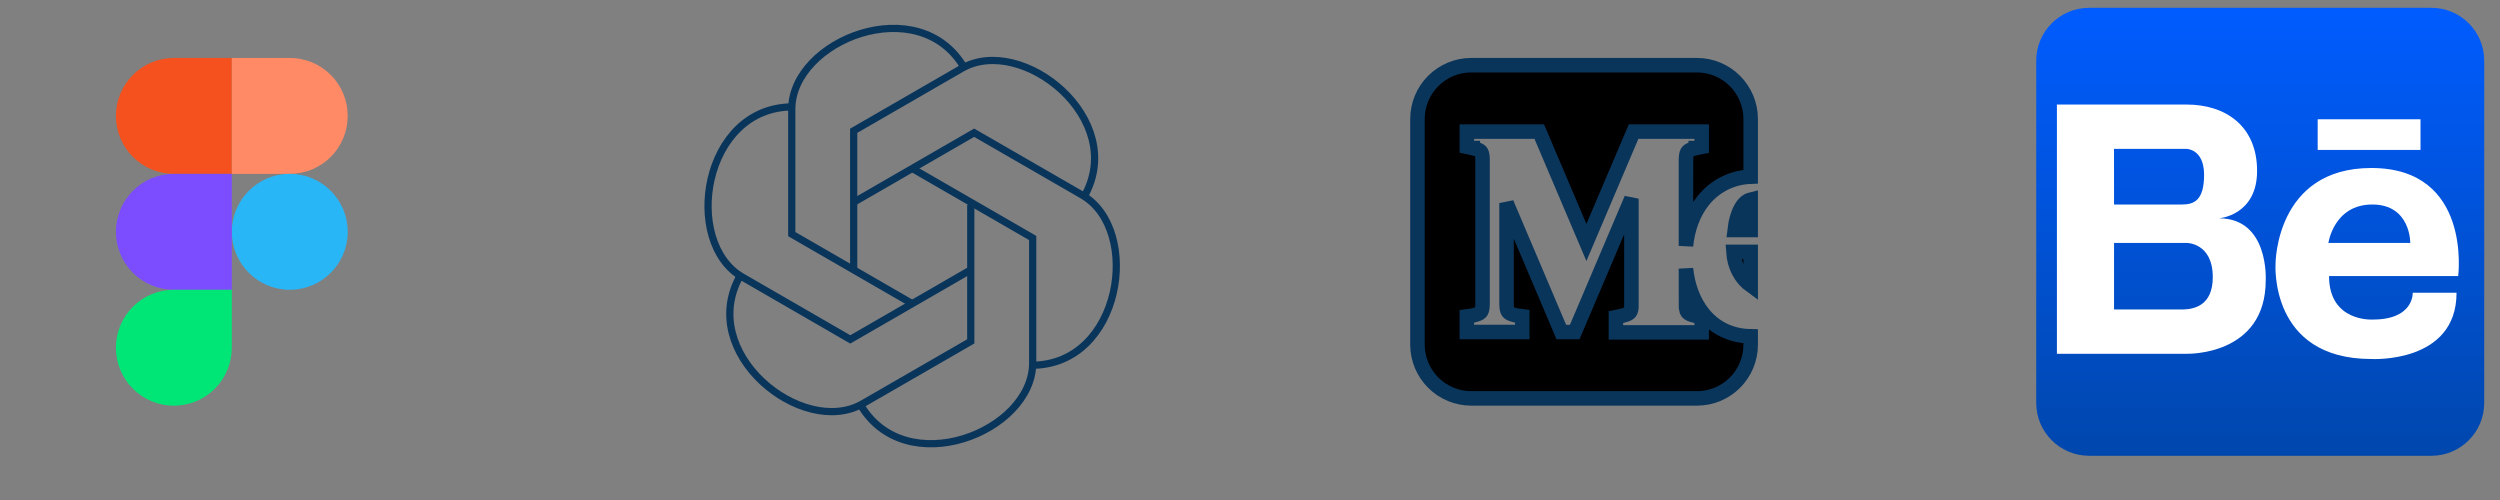
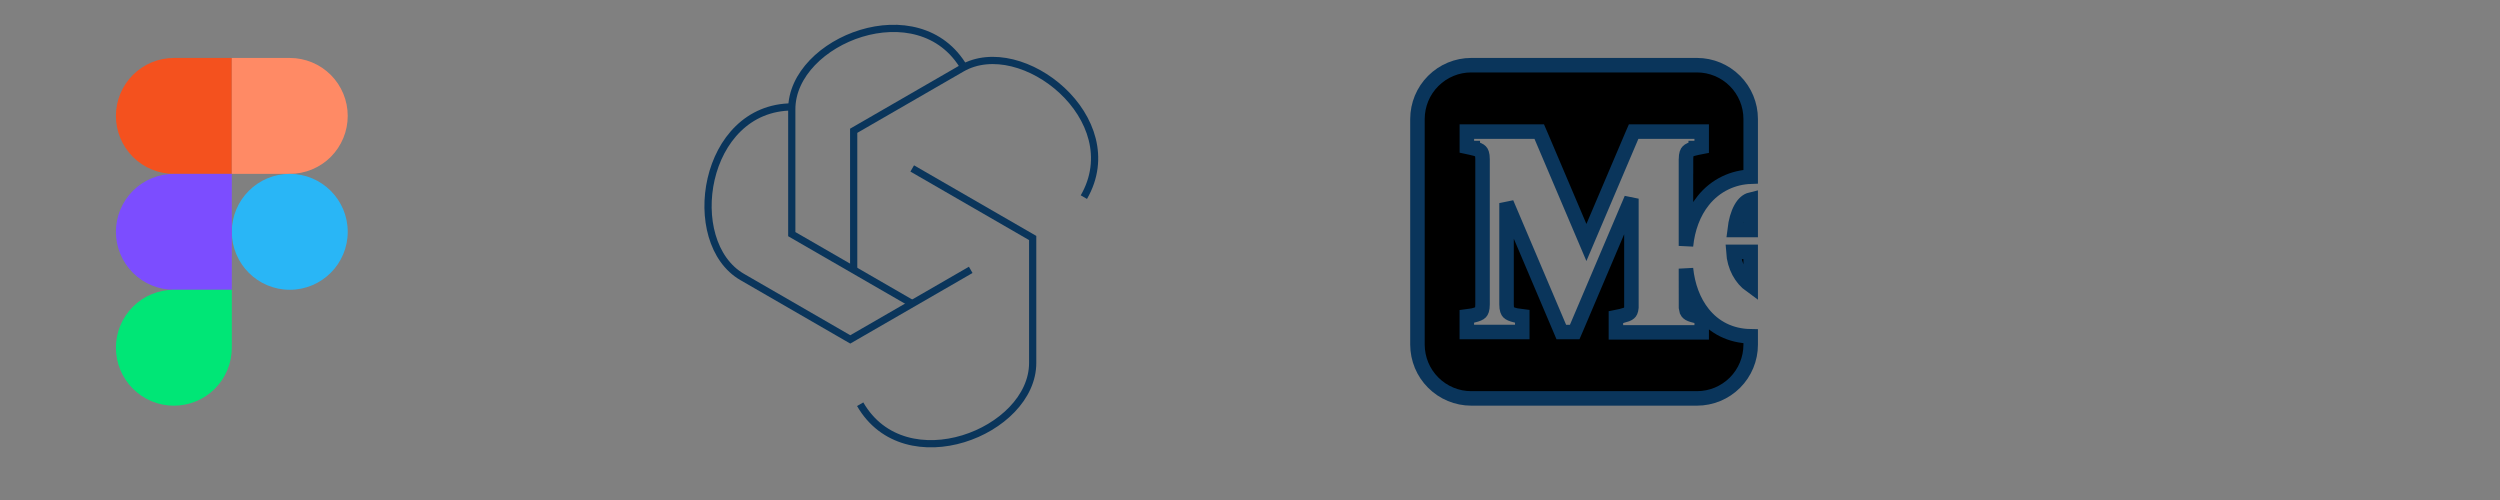
<svg xmlns="http://www.w3.org/2000/svg" fill="none" height="100%" overflow="visible" preserveAspectRatio="none" style="display: block;" viewBox="0 0 55 11" width="100%">
  <rect x="0" y="0" width="55" height="11" fill="#808080" stroke="none" />
  <g id="Frame 633157">
    <g id="material-icon-theme:figma">
      <path d="M3.825 1.275H5.1V3.825H3.825C3.487 3.825 3.163 3.691 2.924 3.452C2.685 3.212 2.55 2.888 2.55 2.55C2.55 2.212 2.685 1.887 2.924 1.648C3.163 1.409 3.487 1.275 3.825 1.275Z" fill="#F4511E" id="Vector" />
      <path d="M6.375 3.825H5.1V1.275H6.375C6.713 1.275 7.038 1.409 7.277 1.648C7.516 1.887 7.65 2.212 7.65 2.55C7.65 2.888 7.516 3.212 7.277 3.452C7.038 3.691 6.713 3.825 6.375 3.825Z" fill="#FF8A65" id="Vector_2" />
      <path d="M5.1 5.1C5.1 5.804 5.671 6.375 6.375 6.375C7.079 6.375 7.65 5.804 7.65 5.1C7.65 4.396 7.079 3.825 6.375 3.825C5.671 3.825 5.1 4.396 5.1 5.1Z" fill="#29B6F6" id="Vector_3" />
      <path d="M3.825 3.825H5.1V6.375H3.825C3.487 6.375 3.163 6.241 2.924 6.002C2.685 5.762 2.55 5.438 2.55 5.1C2.55 4.762 2.685 4.438 2.924 4.198C3.163 3.959 3.487 3.825 3.825 3.825Z" fill="#7C4DFF" id="Vector_4" />
      <path d="M3.825 6.375H5.1V7.65C5.1 7.988 4.966 8.312 4.727 8.552C4.488 8.791 4.163 8.925 3.825 8.925C3.487 8.925 3.163 8.791 2.924 8.552C2.685 8.312 2.55 7.988 2.55 7.65C2.55 7.312 2.685 6.987 2.924 6.748C3.163 6.509 3.487 6.375 3.825 6.375Z" fill="#00E676" id="Vector_5" />
    </g>
    <g id="arcticons:openai-chatgpt">
      <path d="M18.781 5.937V2.877L21.159 1.504C22.476 0.744 24.835 2.62 23.845 4.337" id="Vector_6" stroke="#0A355B" stroke-width="0.159" />
-       <path d="M18.781 4.45L21.431 2.92L23.809 4.292C25.126 5.053 24.68 8.035 22.697 8.035" id="Vector_7" stroke="#0A355B" stroke-width="0.159" />
      <path d="M20.069 3.706L22.719 5.236V7.984C22.719 9.505 19.914 10.61 18.924 8.893" id="Vector_8" stroke="#0A355B" stroke-width="0.159" />
-       <path d="M21.357 4.505V7.51L18.979 8.882C17.661 9.643 15.302 7.767 16.293 6.05" id="Vector_9" stroke="#0A355B" stroke-width="0.159" />
      <path d="M21.356 5.937L18.706 7.467L16.329 6.094C15.009 5.332 15.455 2.352 17.438 2.352" id="Vector_10" stroke="#0A355B" stroke-width="0.159" />
      <path d="M20.069 6.681L17.419 5.151V2.403C17.419 0.882 20.224 -0.223 21.214 1.494" id="Vector_11" stroke="#0A355B" stroke-width="0.159" />
    </g>
    <g id="ri:medium-fill">
      <path d="M38.515 5.541V6.282C38.308 6.133 38.155 5.868 38.134 5.541H38.515ZM38.515 5.06H38.162C38.185 4.864 38.232 4.702 38.297 4.586C38.362 4.469 38.437 4.41 38.515 4.391V5.06ZM33.49 6.958L33.354 6.94C33.251 6.916 33.208 6.893 33.186 6.871C33.17 6.853 33.144 6.814 33.144 6.698V4.468L34.308 7.208L34.349 7.305H34.643L34.685 7.208L35.891 4.371V6.766C35.884 6.843 35.863 6.871 35.846 6.885C35.834 6.896 35.816 6.907 35.79 6.917L35.681 6.949L35.676 6.951L35.55 6.977V7.312H37.437V6.966L37.301 6.948C37.207 6.926 37.162 6.906 37.138 6.884C37.129 6.877 37.119 6.866 37.11 6.847L37.092 6.762L37.091 5.91C37.13 6.284 37.254 6.627 37.464 6.891C37.709 7.201 38.067 7.392 38.515 7.399V7.583C38.515 7.897 38.39 8.198 38.169 8.419C37.947 8.641 37.646 8.765 37.333 8.765H32.367C32.053 8.765 31.753 8.64 31.531 8.418C31.309 8.197 31.185 7.896 31.184 7.583V2.617C31.185 2.303 31.309 2.002 31.531 1.781C31.753 1.559 32.053 1.434 32.367 1.434H37.333C37.646 1.434 37.947 1.559 38.169 1.781C38.39 2.002 38.515 2.303 38.515 2.617V3.887C38.323 3.894 38.134 3.939 37.961 4.022C37.77 4.113 37.604 4.247 37.472 4.412C37.258 4.678 37.129 5.027 37.091 5.41V3.662H37.092V3.501C37.092 3.385 37.117 3.346 37.134 3.329C37.156 3.306 37.199 3.283 37.306 3.258L37.306 3.257H37.309L37.437 3.232V2.895H35.94L35.898 2.992L34.901 5.335L33.905 2.992L33.863 2.895H32.271V3.23L32.397 3.257H32.401V3.258C32.508 3.283 32.552 3.306 32.574 3.329C32.591 3.346 32.616 3.385 32.616 3.501V6.698C32.616 6.814 32.591 6.853 32.574 6.871C32.552 6.894 32.508 6.917 32.4 6.942L32.27 6.96V7.304H33.49V6.958Z" fill="black" id="Vector_12" stroke="#0A355B" stroke-width="0.319" />
    </g>
    <g clip-path="url(#clip0_0_14263)" id="devicon:behance">
      <path d="M53.491 0.172H45.96C45.318 0.172 44.797 0.693 44.797 1.335V8.864C44.797 9.506 45.318 10.027 45.96 10.027H53.491C54.133 10.027 54.653 9.506 54.653 8.864V1.335C54.653 0.693 54.133 0.172 53.491 0.172Z" fill="url(#paint0_linear_0_14263)" id="Vector_13" />
      <path d="M48.819 4.803C48.819 4.803 49.656 4.741 49.656 3.76C49.656 2.779 48.971 2.3 48.105 2.3H45.252V7.783H48.105C48.105 7.783 49.846 7.838 49.846 6.165C49.846 6.165 49.922 4.803 48.819 4.803ZM46.508 3.275H48.102C48.102 3.275 48.49 3.275 48.49 3.846C48.49 4.416 48.262 4.499 48.003 4.499H46.509L46.508 3.275ZM48.03 6.808H46.509V5.344H48.103C48.103 5.344 48.681 5.336 48.681 6.097C48.682 6.73 48.26 6.802 48.031 6.808H48.03ZM52.169 3.696C50.06 3.696 50.062 5.802 50.062 5.802C50.062 5.802 49.917 7.898 52.169 7.898C52.169 7.898 54.044 8.005 54.044 6.44H53.08C53.08 6.44 53.112 7.03 52.204 7.03C52.204 7.03 51.239 7.094 51.239 6.074H54.08C54.08 6.074 54.388 3.696 52.169 3.696ZM53.026 5.344H51.225C51.225 5.344 51.343 4.499 52.19 4.499C53.037 4.499 53.026 5.344 53.026 5.344ZM50.989 2.624H53.251V3.299H50.989V2.624Z" fill="white" id="Vector_14" />
    </g>
  </g>
  <defs>
    <linearGradient gradientUnits="userSpaceOnUse" id="paint0_linear_0_14263" x1="49.725" x2="49.725" y1="0.172" y2="10.028">
      <stop stop-color="#005CFF" />
      <stop offset="1" stop-color="#0047AD" />
    </linearGradient>
    <clipPath id="clip0_0_14263">
-       <rect fill="white" height="10.2" transform="translate(44.625 -4.88281e-05)" width="10.2" />
-     </clipPath>
+       </clipPath>
  </defs>
</svg>